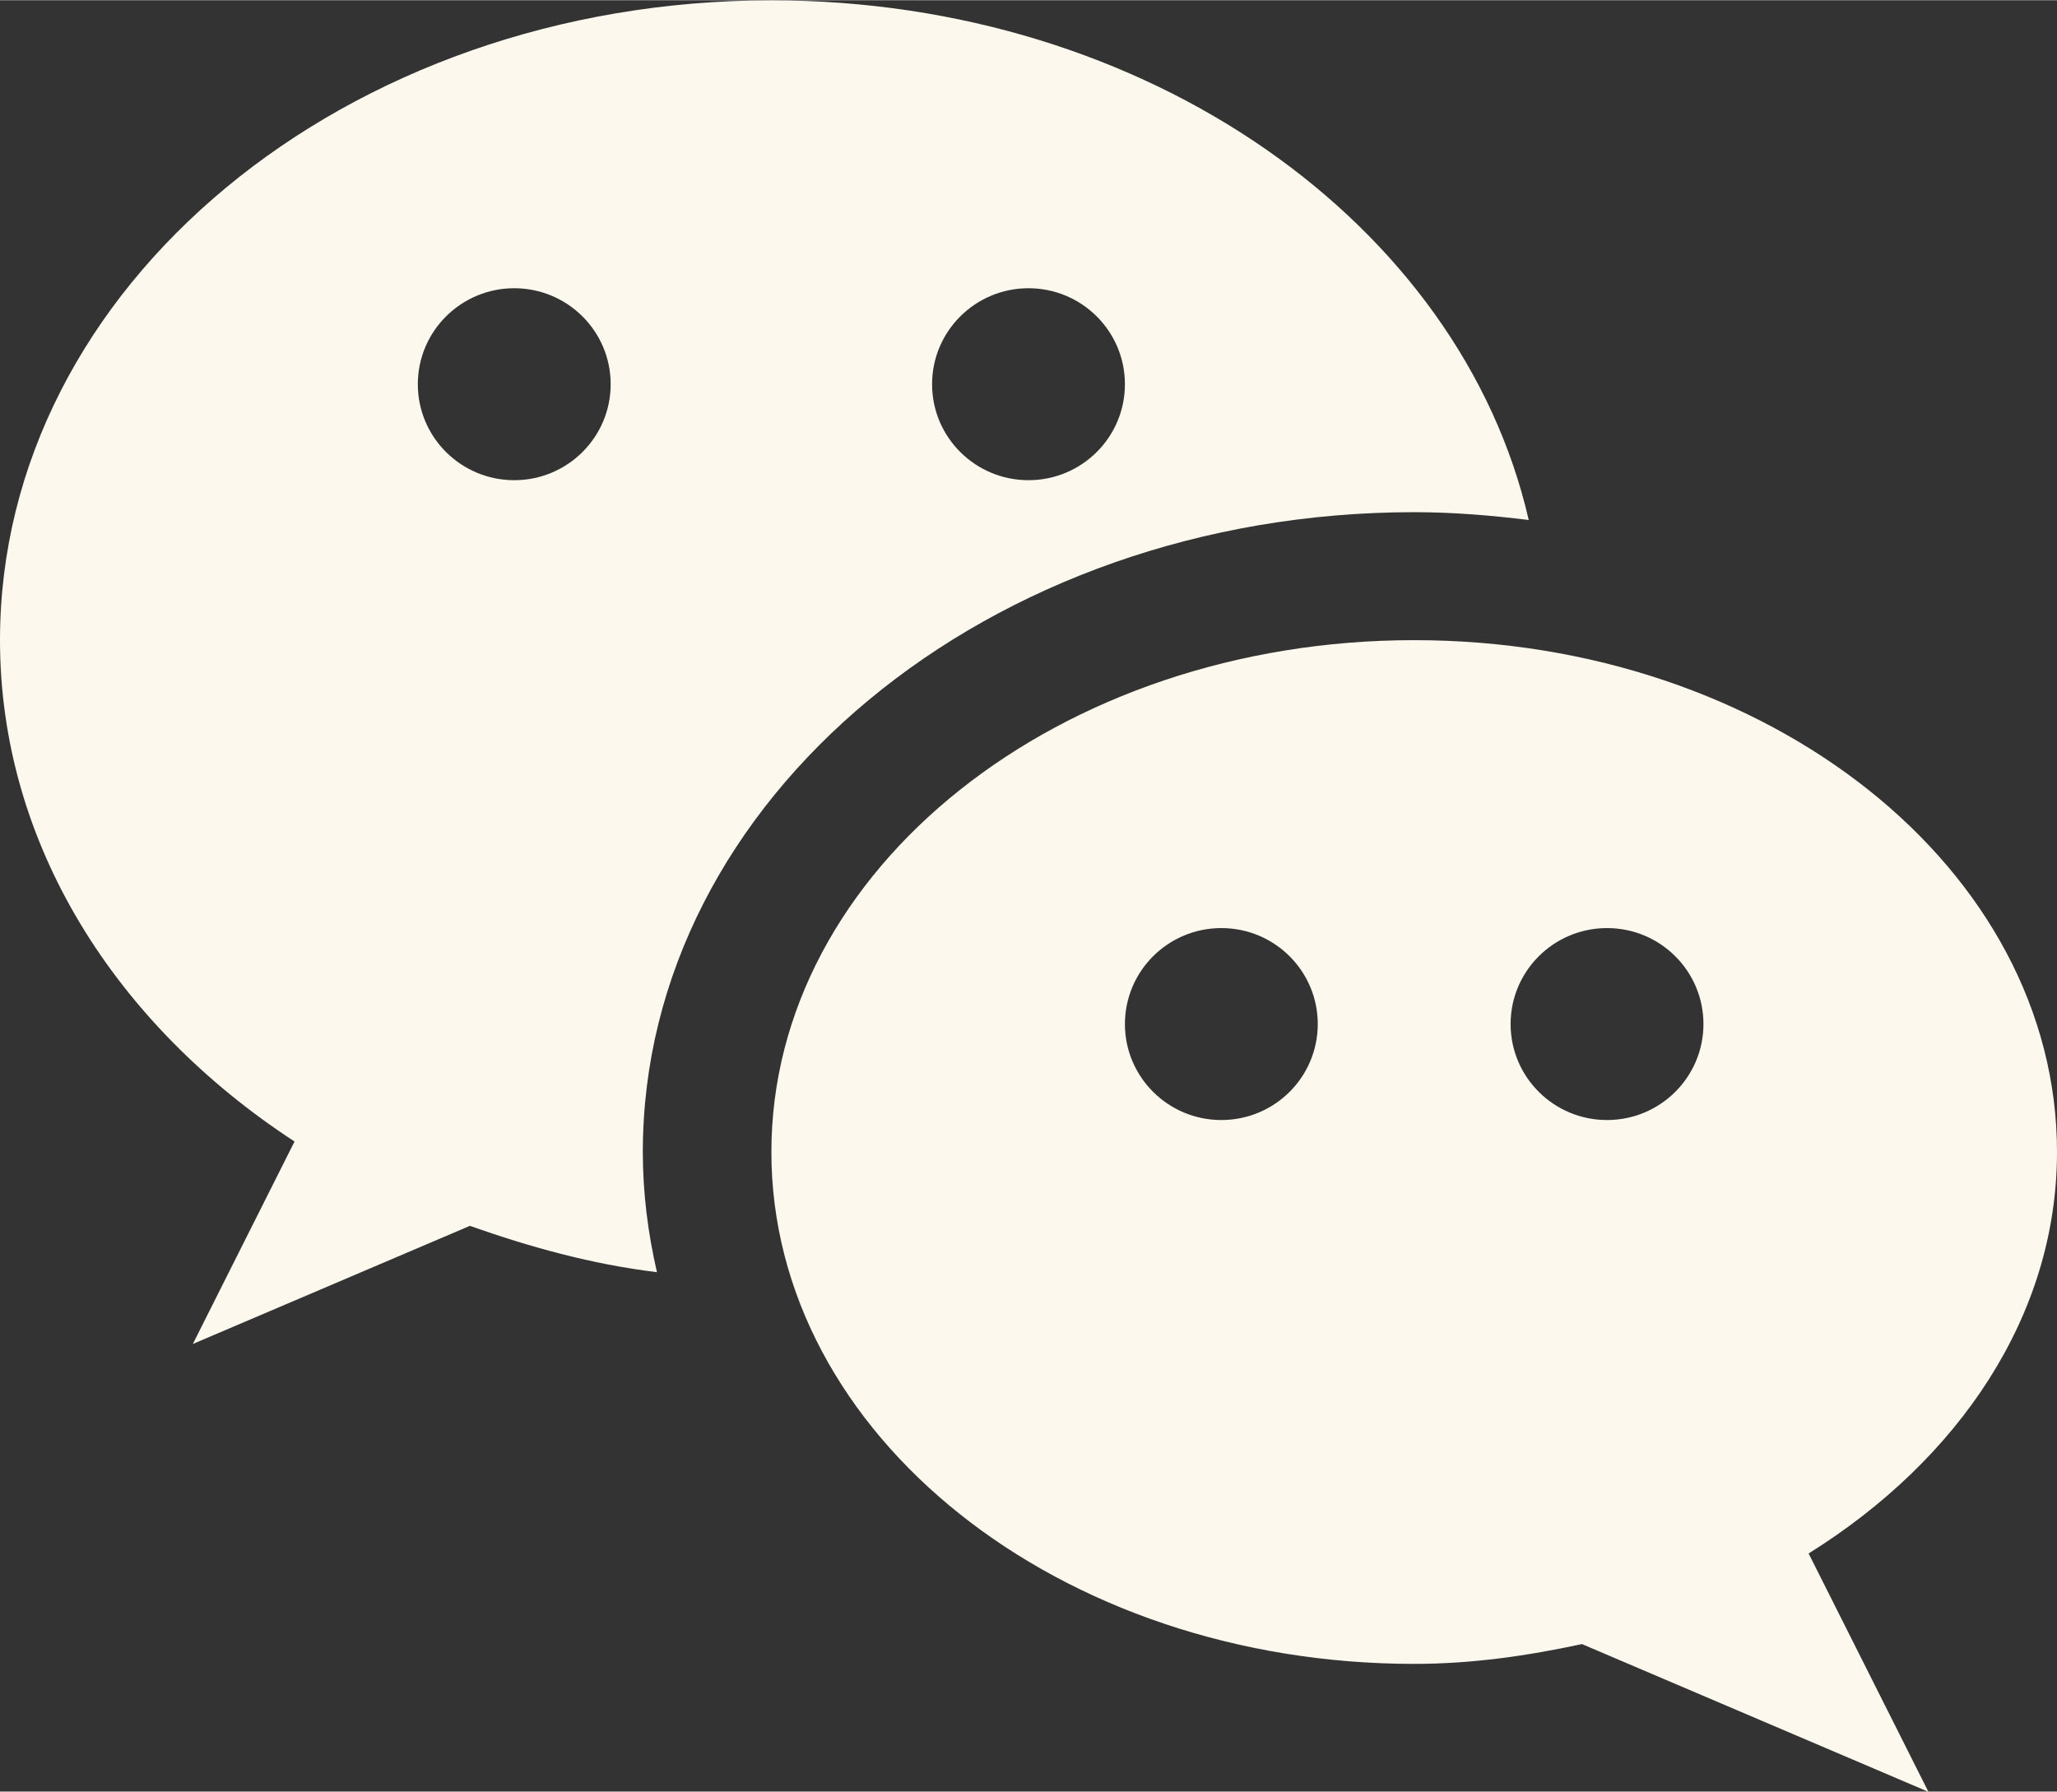
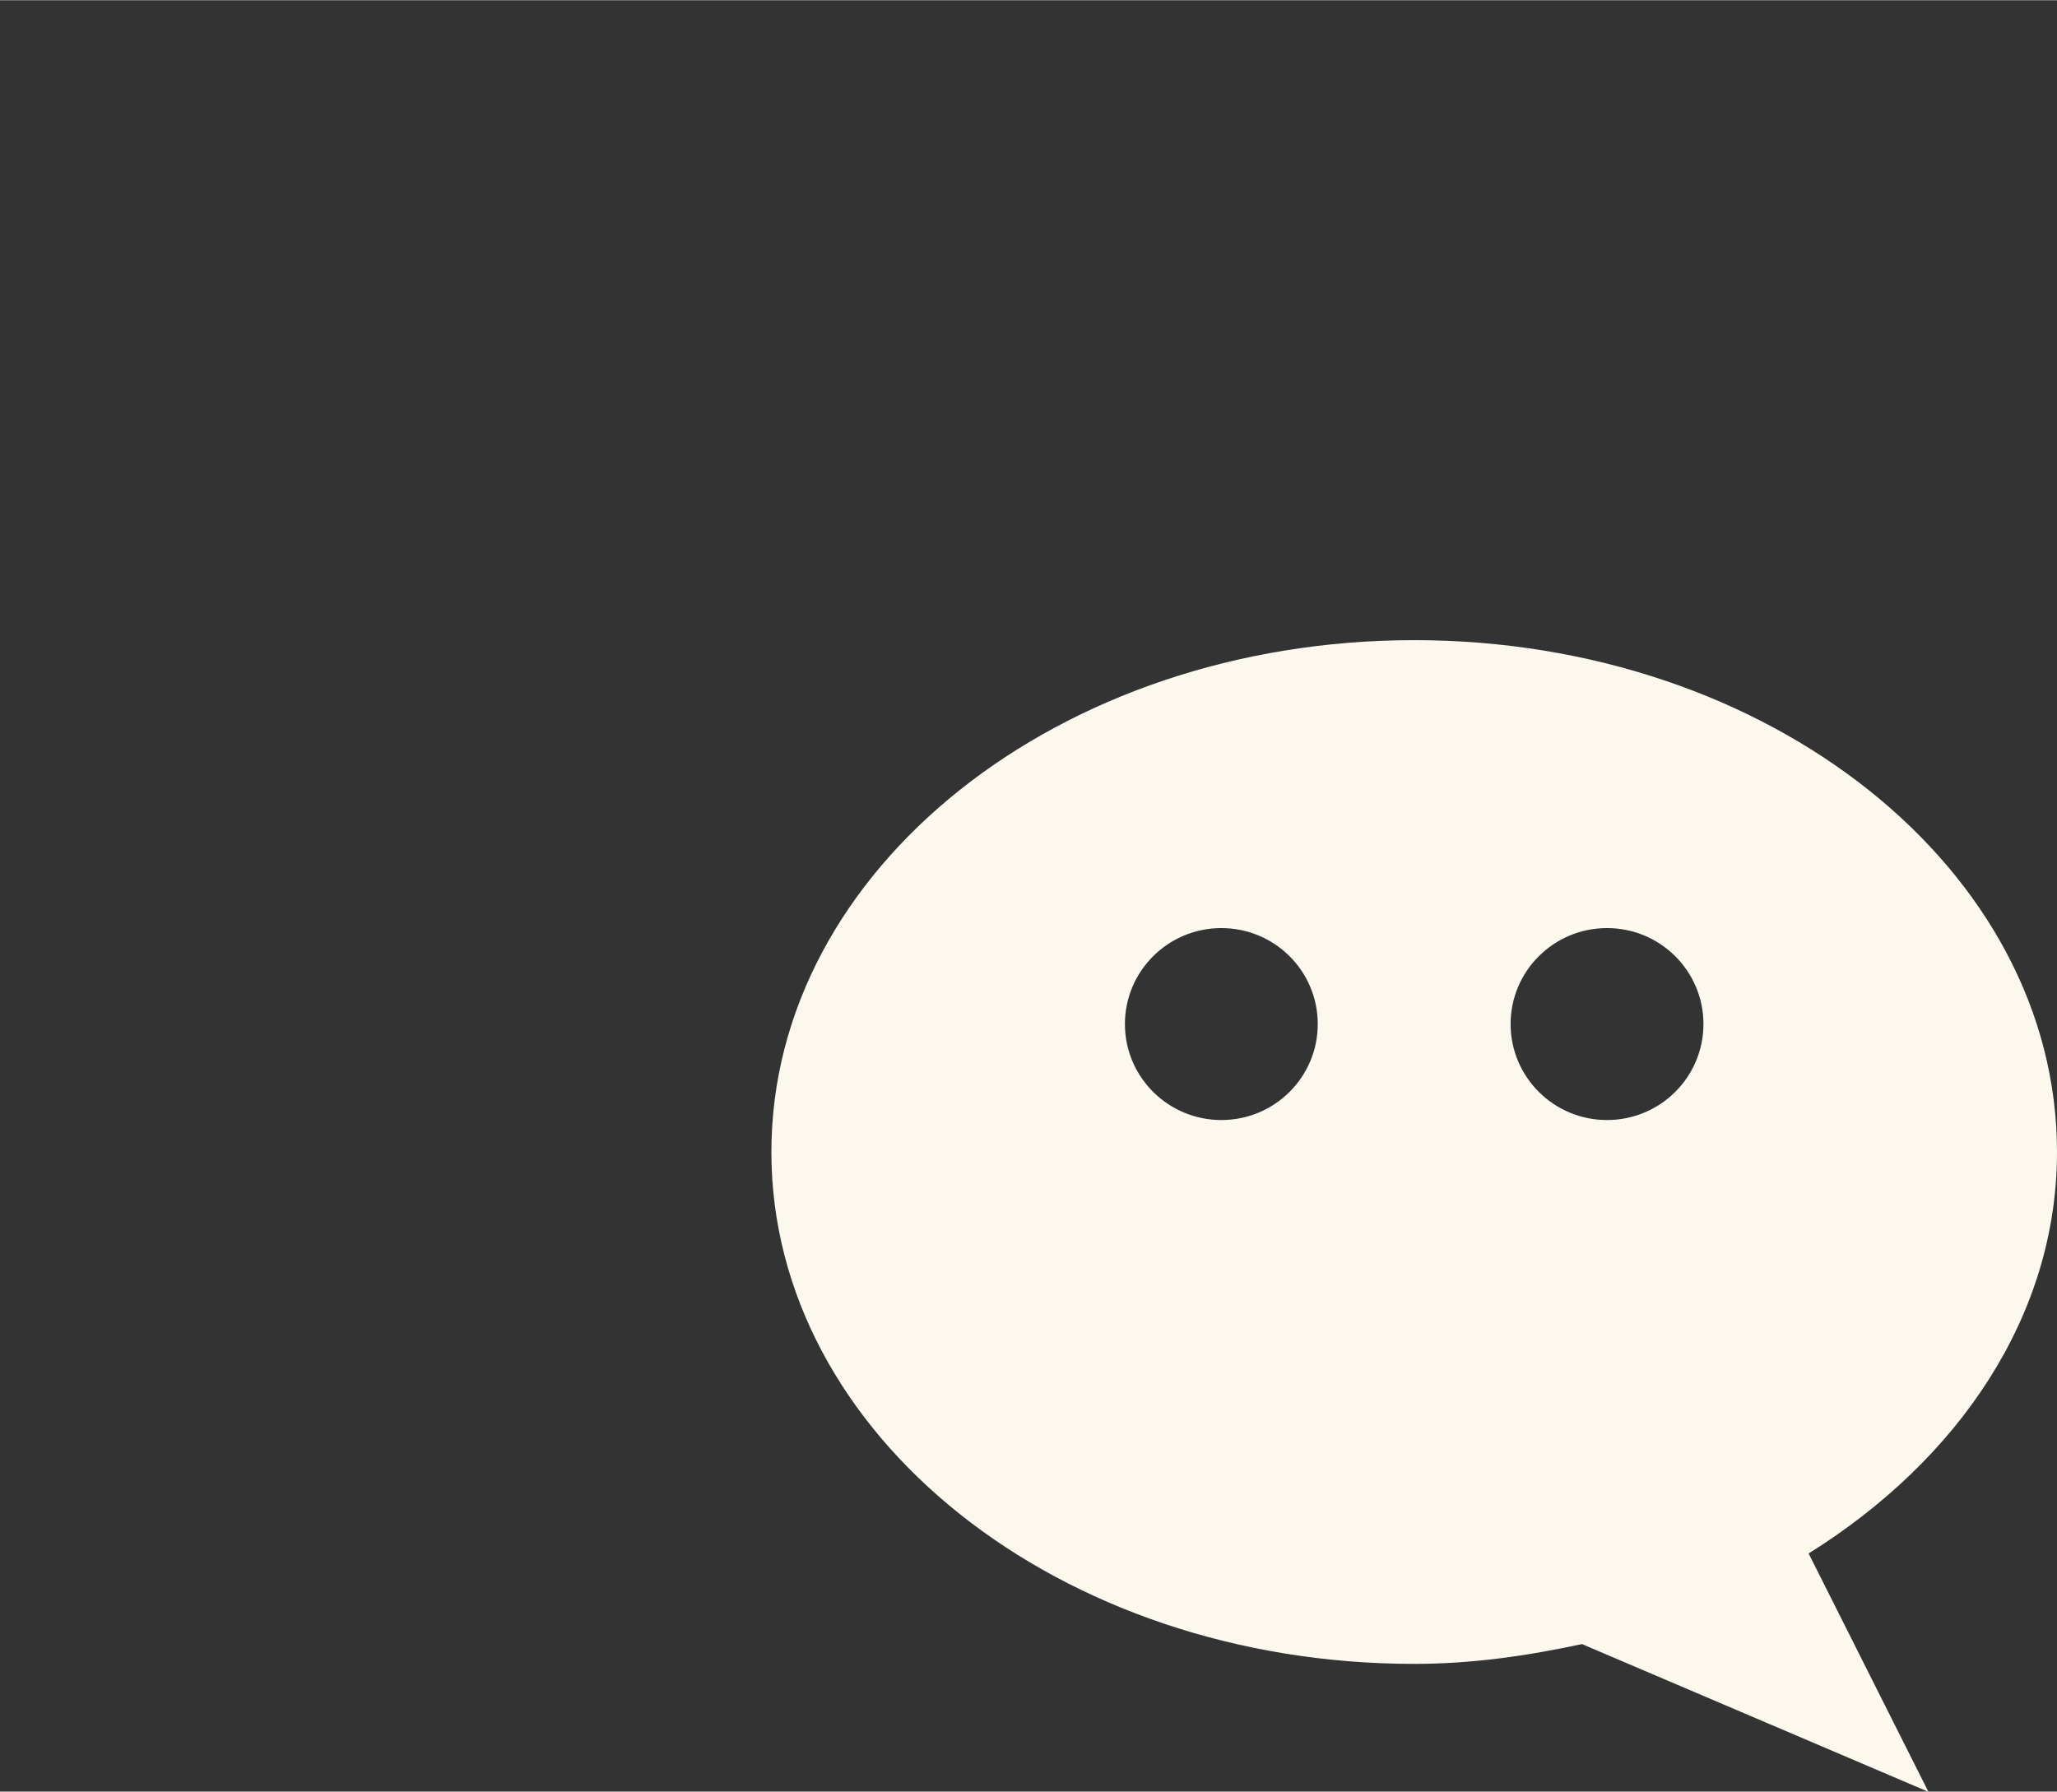
<svg xmlns="http://www.w3.org/2000/svg" fill="none" height="446" preserveAspectRatio="xMidYMid meet" style="fill: none" version="1" viewBox="0.0 33.0 512.0 445.9" width="512" zoomAndPan="magnify">
  <rect x="0.0" y="33.0" width="512.0" height="445.9" fill="#333333" stroke="none" />
  <g id="change1_1">
    <path d="M512 319.705C512 249.34 440.35 192.293 351.999 192.293C263.646 192.293 192.003 249.34 192.003 319.705C192.003 390.066 263.645 447.115 351.999 447.115C366.529 447.115 380.349 445.078 393.758 442.183L480.001 478.966L450.176 419.63C487.553 396.31 512 360.445 512 319.705ZM303.999 311.742C290.747 311.742 280.001 301.045 280.001 287.849C280.001 274.66 290.747 263.962 303.999 263.962C317.259 263.962 327.998 274.659 327.998 287.849C327.998 301.045 317.259 311.742 303.999 311.742ZM399.998 311.742C386.741 311.742 375.999 301.045 375.999 287.849C375.999 274.66 386.741 263.962 399.998 263.962C413.257 263.962 423.999 274.659 423.999 287.849C423.999 301.045 413.257 311.742 399.998 311.742Z" fill="#fcf8ee" />
  </g>
  <g id="change1_2">
-     <path d="M351.999 160.44C361.696 160.44 371.166 161.239 380.509 162.383C363.617 88.74 285.699 33.033 192.003 33.033C85.951 33.033 0 104.348 0 192.293C0 242.998 28.736 287.982 73.311 317.09L47.998 367.483L116.956 338.081C131.742 343.308 147.106 347.612 163.521 349.618C161.278 339.899 160.002 329.934 160.002 319.706C160.002 231.885 246.112 160.44 351.999 160.44ZM256 104.695C269.253 104.695 280.001 115.396 280.001 128.586C280.001 141.781 269.253 152.477 256 152.477C242.743 152.477 232.001 141.782 232.001 128.586C232.001 115.397 242.743 104.695 256 104.695ZM127.999 152.477C114.748 152.477 104 141.782 104 128.586C104 115.397 114.748 104.695 127.999 104.695C141.252 104.695 152 115.396 152 128.586C152 141.781 141.252 152.477 127.999 152.477Z" fill="#fcf8ee" />
-   </g>
+     </g>
</svg>